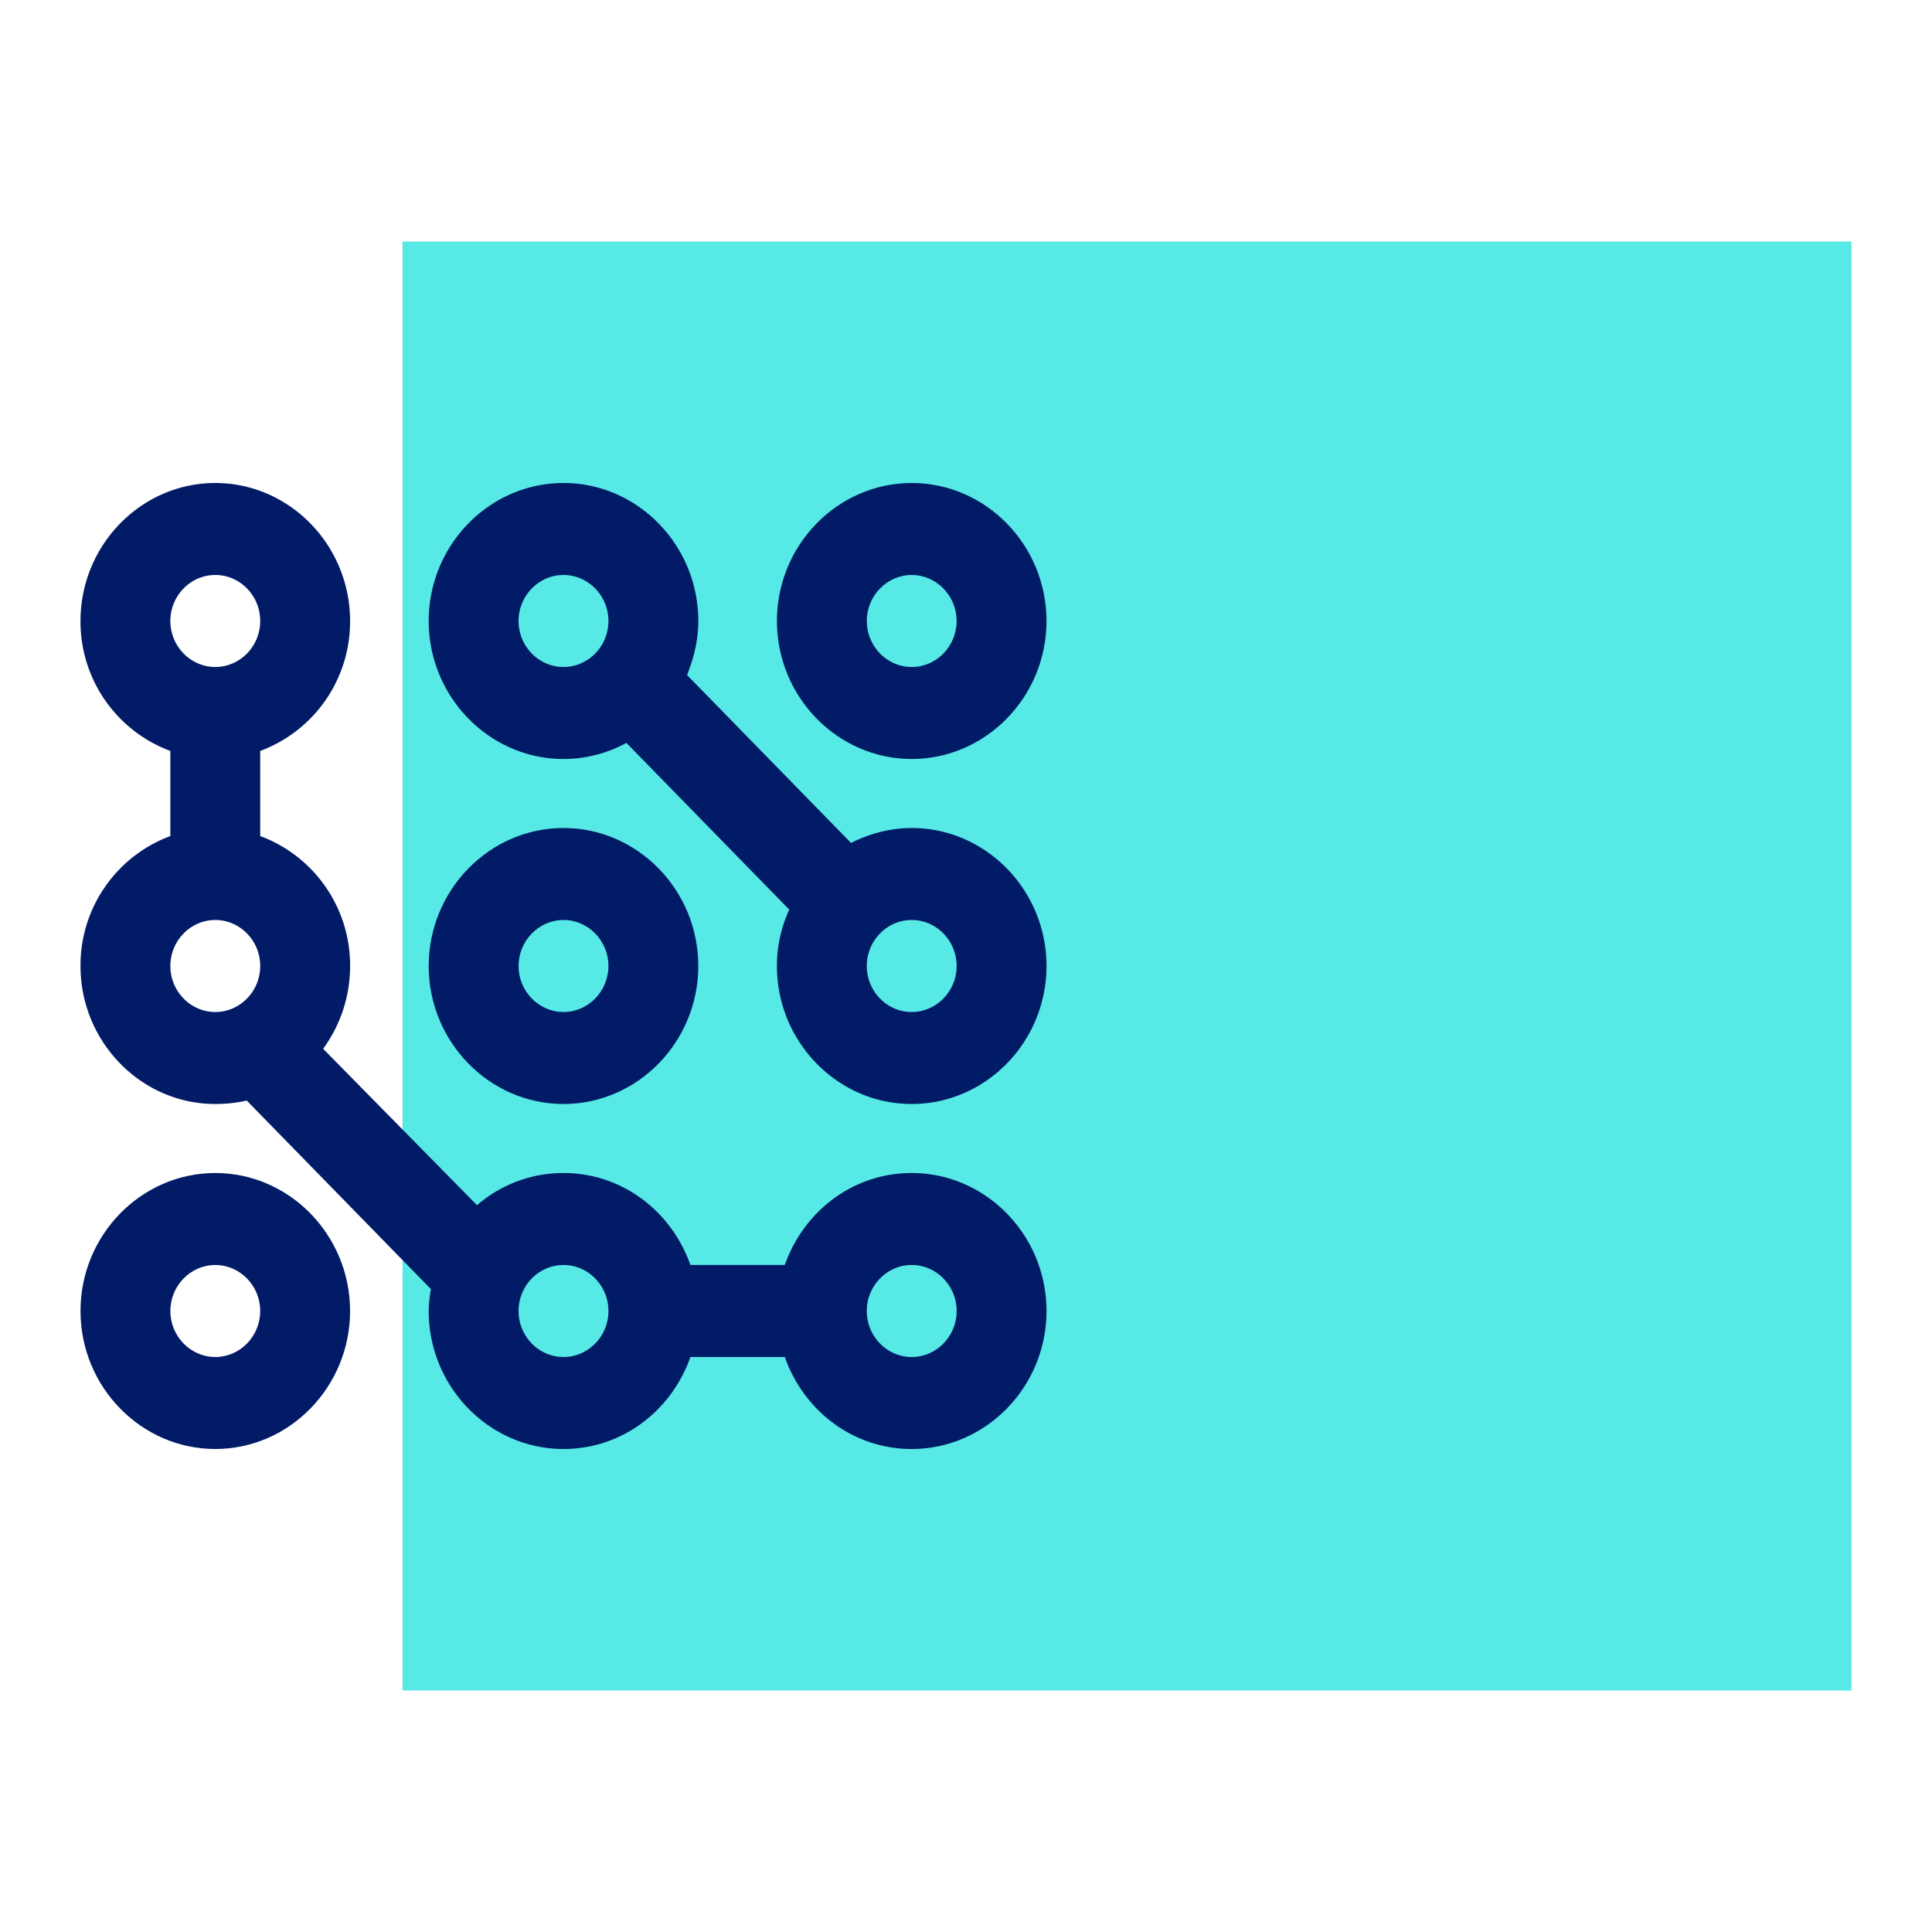
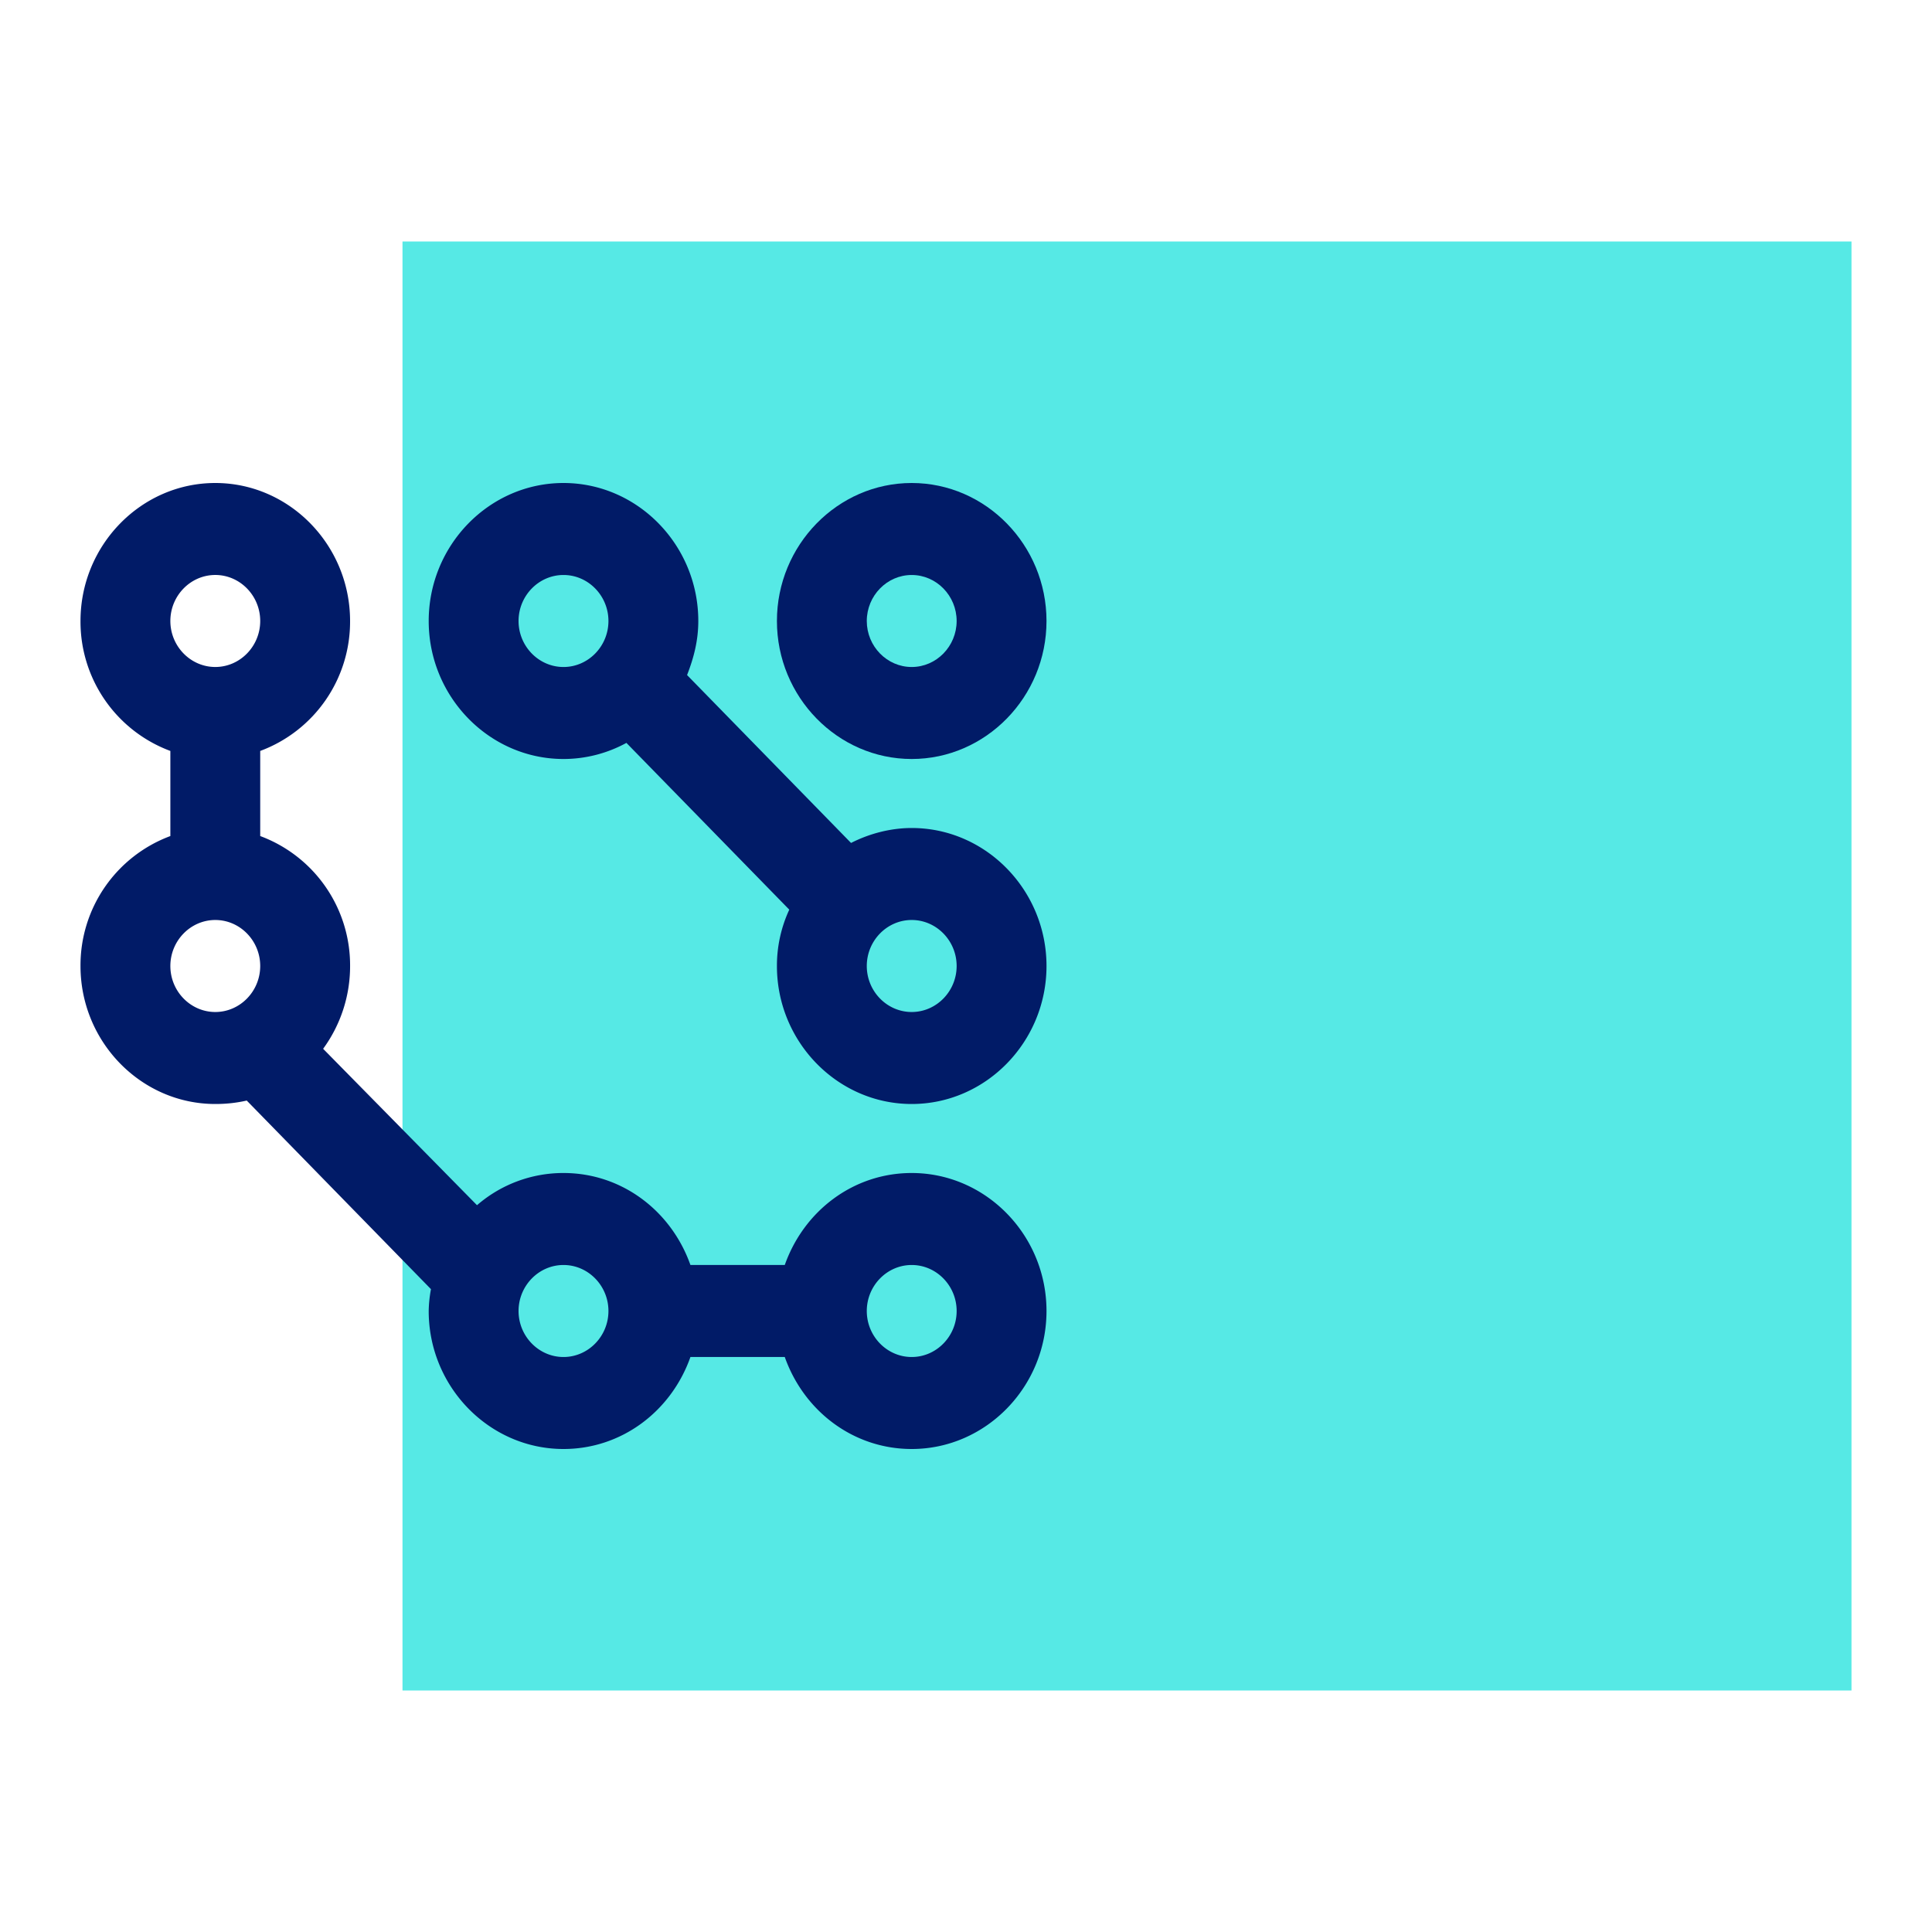
<svg xmlns="http://www.w3.org/2000/svg" width="96" height="96">
  <g fill="none" fill-rule="evenodd">
    <path fill="#56E9E5" d="M20 84V12h72v72z" />
    <g fill="#011B67" fill-rule="nonzero">
      <path d="M45.302 24c-3.683 0-6.697 3.086-6.697 6.857 0 3.772 3.014 6.857 6.697 6.857 3.684 0 6.698-3.085 6.698-6.857C52 27.086 48.986 24 45.302 24zm0 9.143c-1.228 0-2.232-1.029-2.232-2.286 0-1.257 1.004-2.286 2.232-2.286 1.228 0 2.233 1.029 2.233 2.286 0 1.257-1.005 2.286-2.233 2.286z" />
      <path d="M45.302 41.143c-1.06 0-2.12.286-3.014.743l-8.148-8.343c.334-.857.558-1.714.558-2.686C34.698 27.086 31.684 24 28 24c-3.684 0-6.698 3.086-6.698 6.857 0 3.772 3.014 6.857 6.698 6.857a6.53 6.53 0 0 0 3.126-.8l8.093 8.286a6.623 6.623 0 0 0-.614 2.8c0 3.771 3.014 6.857 6.697 6.857C48.986 54.857 52 51.771 52 48c0-3.771-3.014-6.857-6.698-6.857zM25.767 30.857c0-1.257 1.005-2.286 2.233-2.286 1.228 0 2.233 1.029 2.233 2.286 0 1.257-1.005 2.286-2.233 2.286-1.228 0-2.233-1.029-2.233-2.286zm19.535 19.429c-1.228 0-2.232-1.029-2.232-2.286 0-1.257 1.004-2.286 2.232-2.286 1.228 0 2.233 1.029 2.233 2.286 0 1.257-1.005 2.286-2.233 2.286z" />
-       <path d="M34.698 48c0-3.771-3.014-6.857-6.698-6.857-3.684 0-6.698 3.086-6.698 6.857 0 3.771 3.014 6.857 6.698 6.857 3.684 0 6.698-3.086 6.698-6.857zm-8.93 0c0-1.257 1.004-2.286 2.232-2.286 1.228 0 2.233 1.029 2.233 2.286 0 1.257-1.005 2.286-2.233 2.286-1.228 0-2.233-1.029-2.233-2.286zM10.698 72c3.683 0 6.697-3.086 6.697-6.857 0-3.772-3.014-6.857-6.697-6.857C7.014 58.286 4 61.37 4 65.143 4 68.914 7.014 72 10.698 72zm0-9.143c1.228 0 2.232 1.029 2.232 2.286 0 1.257-1.004 2.286-2.232 2.286-1.228 0-2.233-1.029-2.233-2.286 0-1.257 1.005-2.286 2.233-2.286z" />
      <path d="M45.302 58.286c-2.902 0-5.358 1.885-6.307 4.571h-4.688c-.949-2.686-3.405-4.571-6.307-4.571a6.545 6.545 0 0 0-4.298 1.6l-7.646-7.772A6.954 6.954 0 0 0 17.396 48a6.851 6.851 0 0 0-4.466-6.457v-4.229a6.851 6.851 0 0 0 4.465-6.457c0-3.771-3.014-6.857-6.697-6.857C7.014 24 4 27.086 4 30.857a6.851 6.851 0 0 0 4.465 6.457v4.229A6.851 6.851 0 0 0 4 48c0 3.771 3.014 6.857 6.698 6.857.558 0 1.06-.057 1.562-.171l9.154 9.371a6.474 6.474 0 0 0-.112 1.086C21.302 68.914 24.316 72 28 72c2.902 0 5.358-1.886 6.307-4.571h4.688C39.945 70.114 42.4 72 45.302 72 48.986 72 52 68.914 52 65.143c0-3.772-3.014-6.857-6.698-6.857zM10.698 28.57c1.228 0 2.232 1.029 2.232 2.286 0 1.257-1.004 2.286-2.232 2.286-1.228 0-2.233-1.029-2.233-2.286 0-1.257 1.005-2.286 2.233-2.286zM8.465 48c0-1.257 1.005-2.286 2.233-2.286 1.228 0 2.232 1.029 2.232 2.286 0 1.257-1.004 2.286-2.232 2.286-1.228 0-2.233-1.029-2.233-2.286zM28 67.429c-1.228 0-2.233-1.029-2.233-2.286 0-1.257 1.005-2.286 2.233-2.286 1.228 0 2.233 1.029 2.233 2.286 0 1.257-1.005 2.286-2.233 2.286zm17.302 0c-1.228 0-2.232-1.029-2.232-2.286 0-1.257 1.004-2.286 2.232-2.286 1.228 0 2.233 1.029 2.233 2.286 0 1.257-1.005 2.286-2.233 2.286z" />
    </g>
  </g>
</svg>